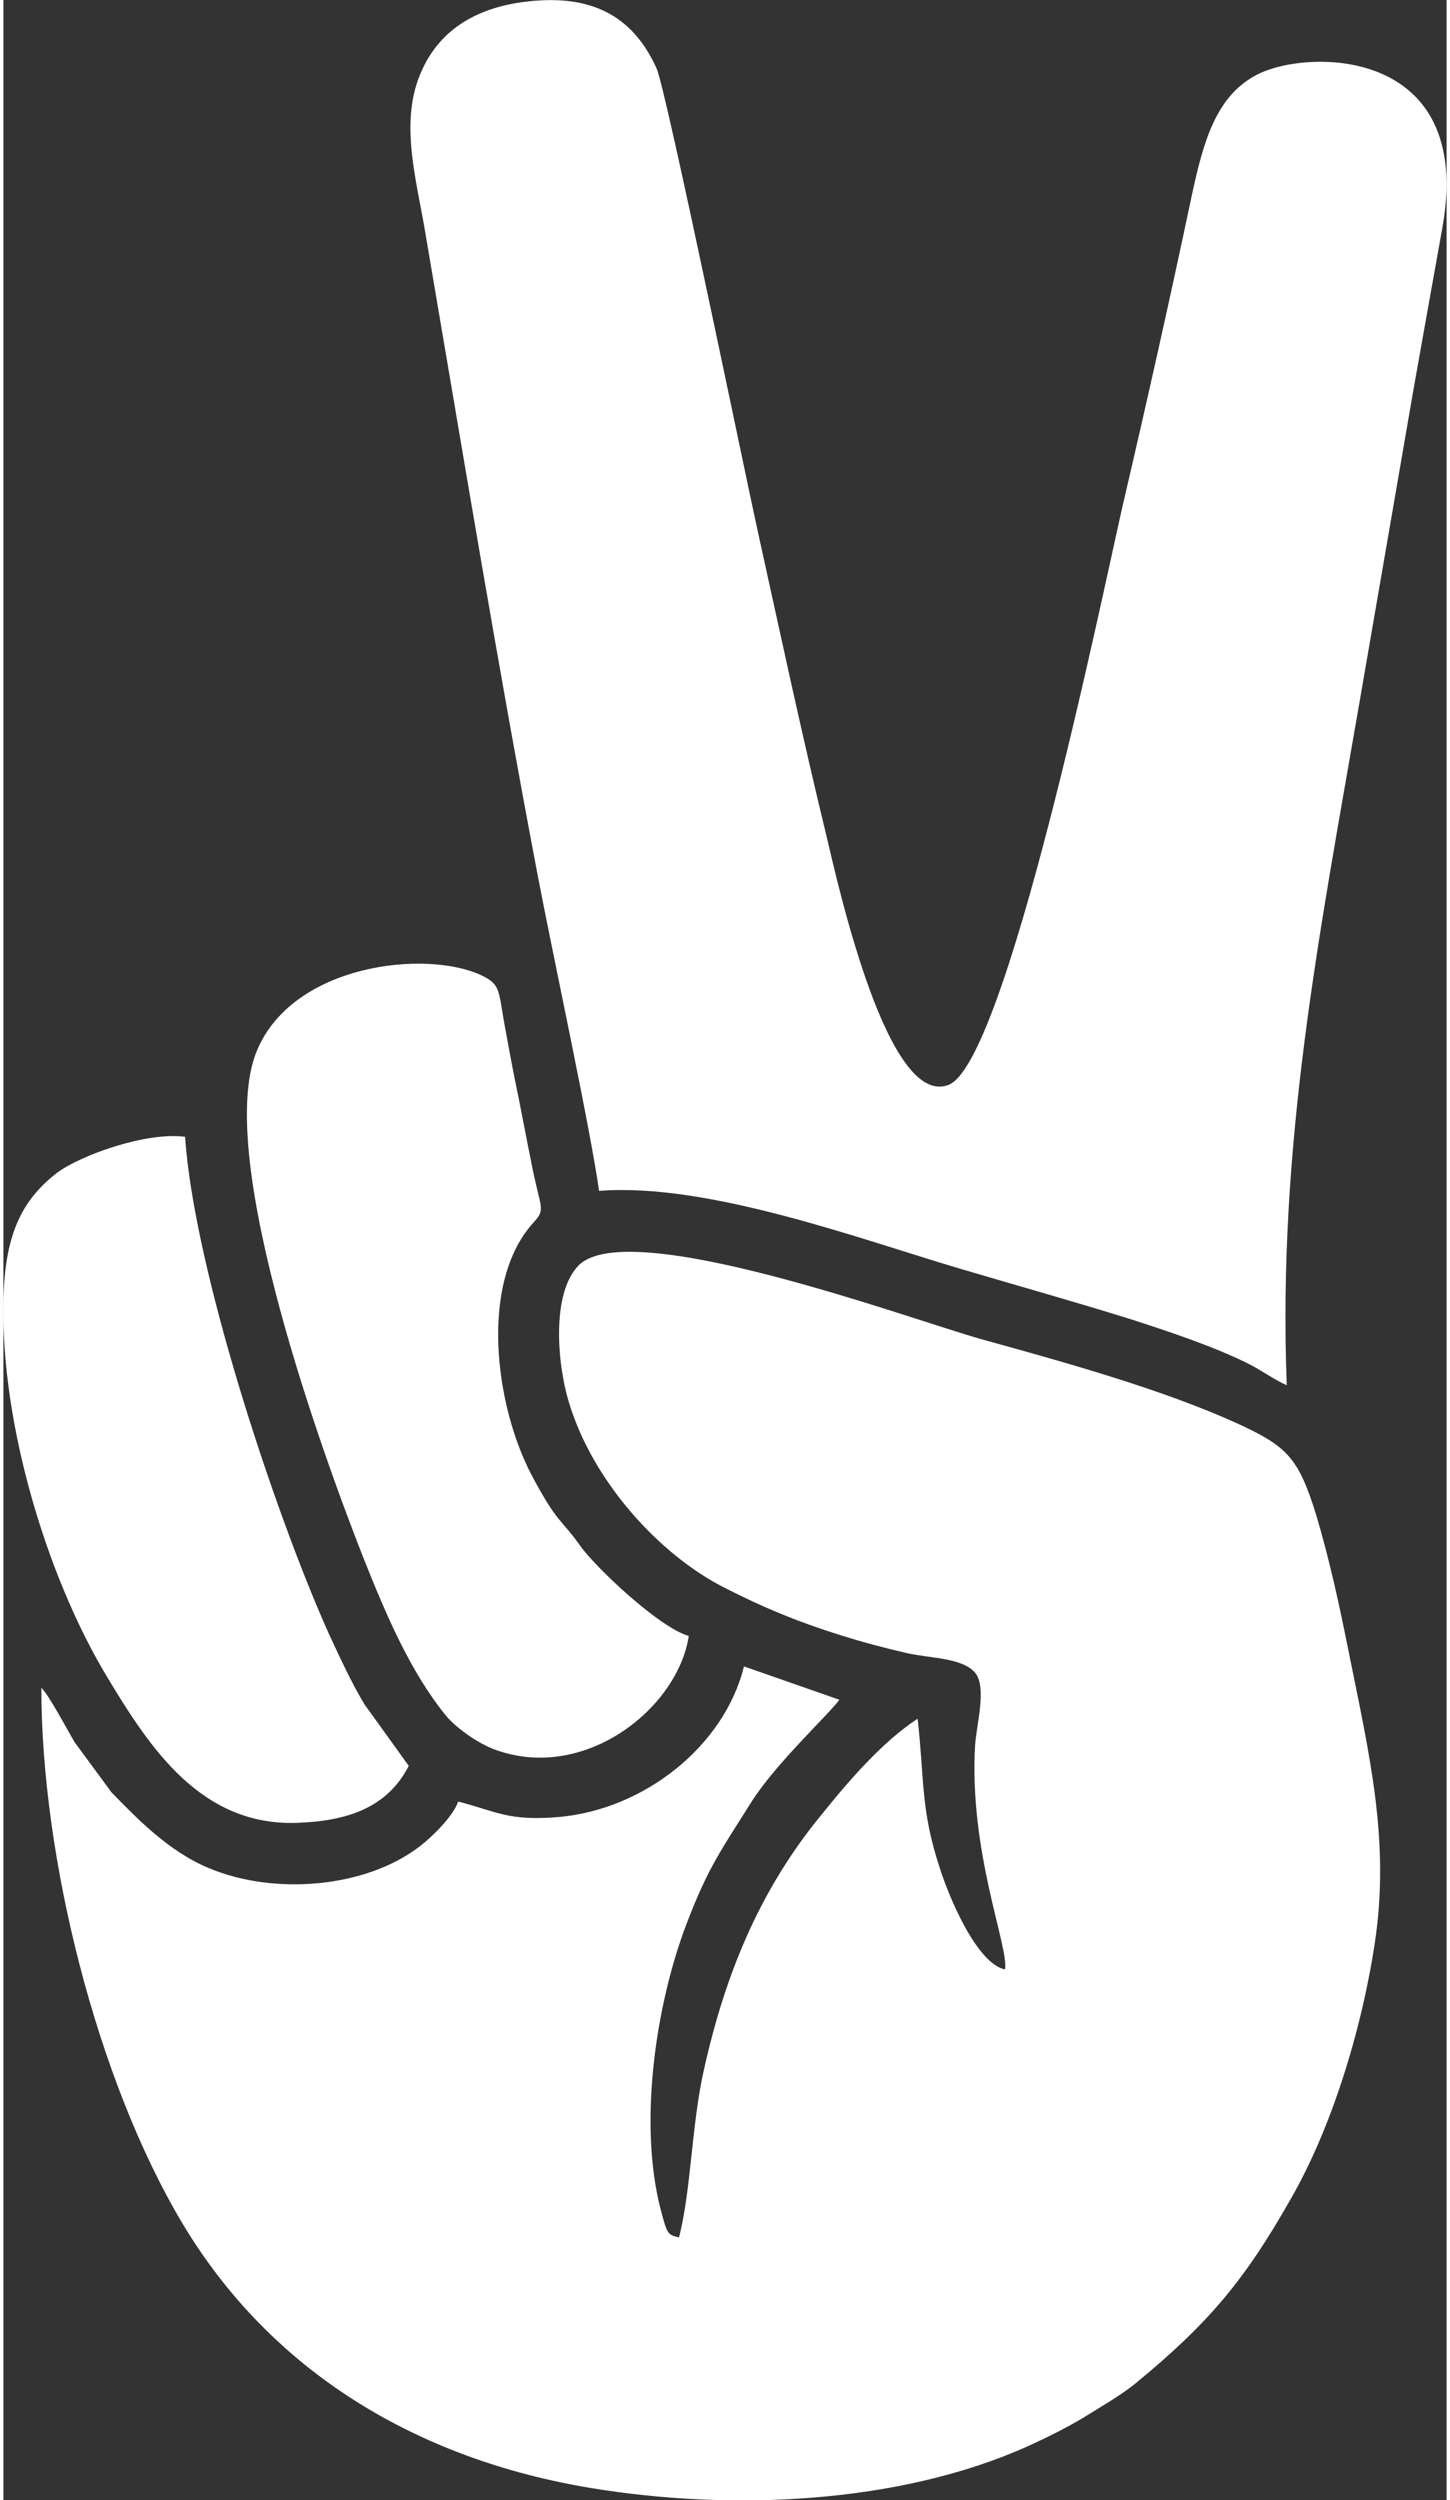
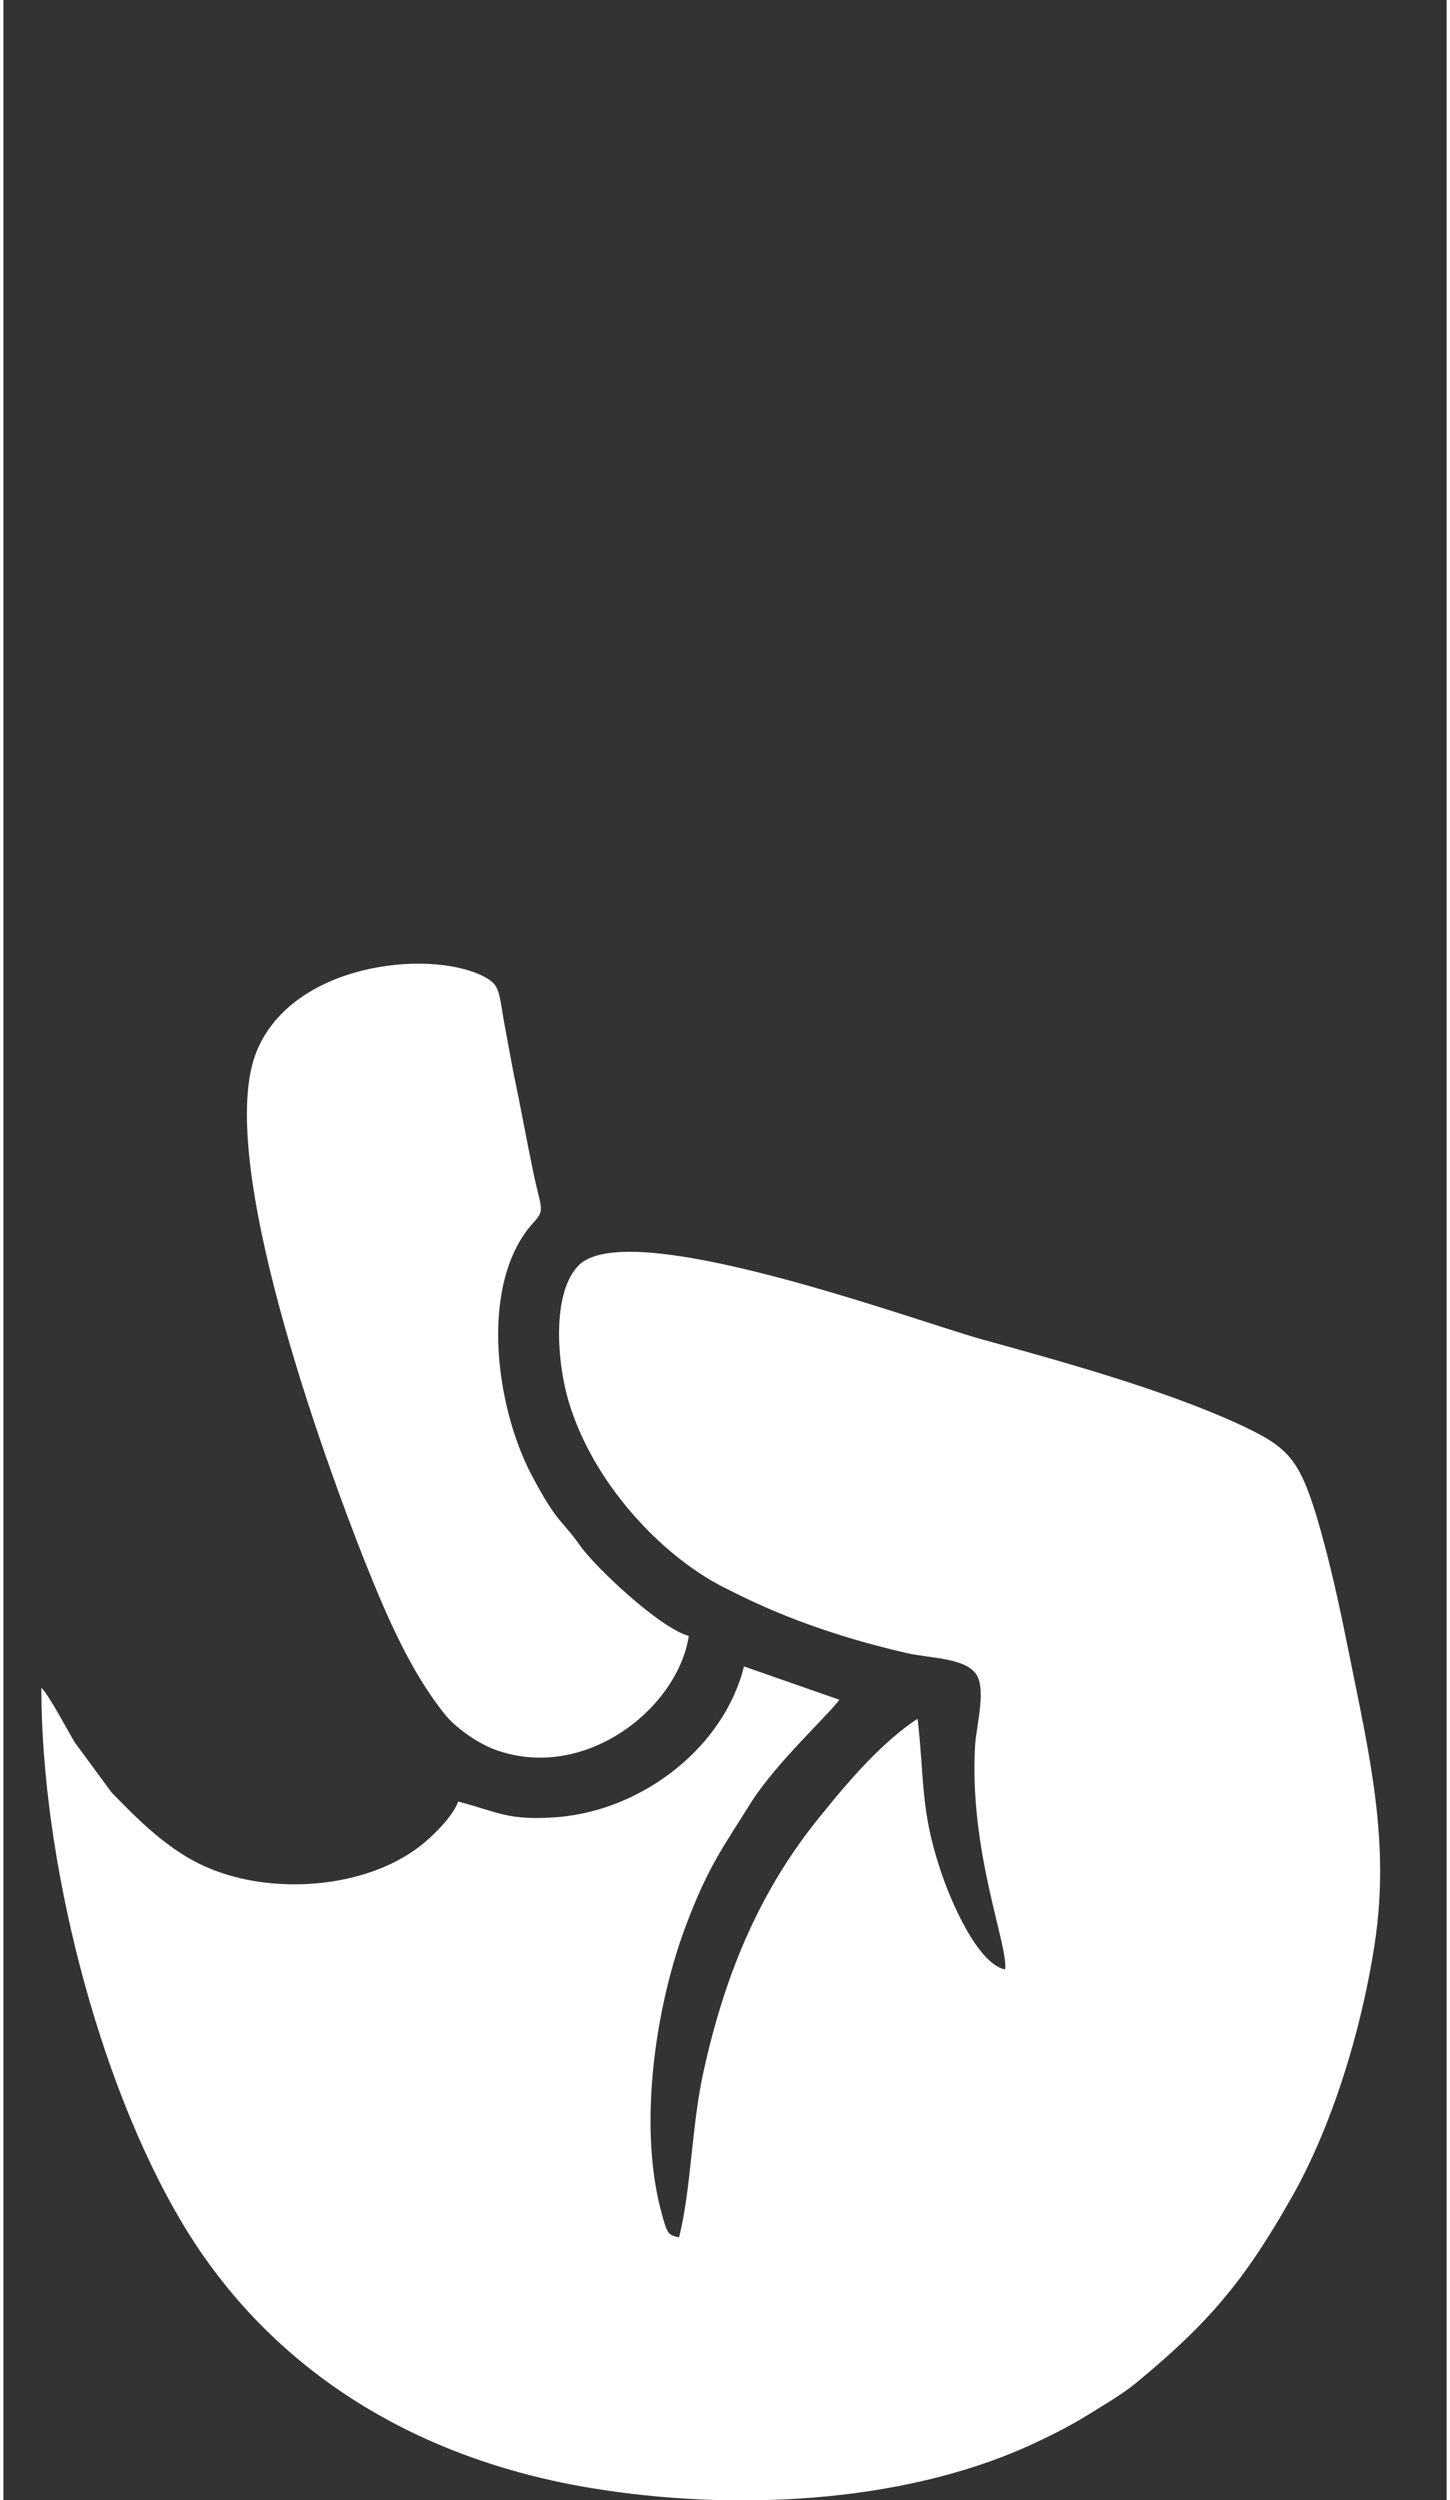
<svg xmlns="http://www.w3.org/2000/svg" xml:space="preserve" width="87px" height="150px" version="1.0" style="shape-rendering:geometricPrecision; text-rendering:geometricPrecision; image-rendering:optimizeQuality; fill-rule:evenodd; clip-rule:evenodd" viewBox="0 0 25.1 43.48">
  <rect x="0" y="0" width="25.1" height="43.48" fill="#333333" stroke="none" />
  <defs>
    <style type="text/css">
   
    .fil0 {fill:white}
   
  </style>
  </defs>
  <g id="Layer_x0020_1">
    <g id="_2077279061472">
      <path class="fil0" d="M17.42 34.25c-0.48,-0.1 -0.96,-1.21 -1.14,-1.78 -0.33,-1.01 -0.26,-1.52 -0.38,-2.58 -0.6,0.39 -1.19,1.07 -1.64,1.63 -1.08,1.3 -1.7,2.77 -2.08,4.49 -0.21,0.93 -0.22,2.09 -0.43,2.9 -0.19,-0.05 -0.2,-0.03 -0.32,-0.49 -0.39,-1.51 -0.08,-3.57 0.45,-4.96 0.38,-1 0.62,-1.31 1.14,-2.14 0.44,-0.68 1.31,-1.48 1.52,-1.76l-1.66 -0.58c-0.34,1.38 -1.73,2.49 -3.23,2.62 -0.87,0.07 -1.05,-0.09 -1.74,-0.27 -0.09,0.26 -0.46,0.62 -0.67,0.78 -0.95,0.73 -2.54,0.85 -3.66,0.38 -0.71,-0.29 -1.28,-0.89 -1.7,-1.32l-0.64 -0.87c-0.12,-0.2 -0.44,-0.81 -0.58,-0.95 0,2.95 0.96,6.81 2.45,9.31 1.54,2.58 4.08,4.11 7.12,4.61 2.43,0.4 5.34,0.28 7.59,-0.73 0.35,-0.16 0.67,-0.32 0.97,-0.5 0.29,-0.18 0.67,-0.4 0.91,-0.6 1.25,-1.03 1.88,-1.77 2.69,-3.2 0.69,-1.2 1.22,-2.87 1.46,-4.44 0.27,-1.78 -0.09,-3.27 -0.46,-5.11 -0.16,-0.8 -0.33,-1.58 -0.56,-2.35 -0.31,-1 -0.51,-1.19 -1.38,-1.59 -1.3,-0.59 -2.99,-1.06 -4.44,-1.46 -1.24,-0.35 -6.11,-2.15 -7,-1.29 -0.48,0.48 -0.38,1.7 -0.18,2.37 0.42,1.41 1.59,2.66 2.67,3.22 0.68,0.35 1.3,0.61 2.07,0.85 0.38,0.12 0.76,0.22 1.15,0.31 0.41,0.09 0.96,0.08 1.18,0.34 0.21,0.25 0.02,0.92 0,1.26 -0.11,1.86 0.59,3.51 0.52,3.9z" />
-       <path class="fil0" d="M10.36 20.71c1.9,-0.15 4.6,0.86 6.3,1.36 0.98,0.29 1.98,0.57 2.94,0.87 0.65,0.21 1.47,0.48 2.08,0.79 0.23,0.12 0.45,0.28 0.64,0.36 -0.16,-4.19 0.57,-7.85 1.25,-11.79 0.32,-1.86 0.64,-3.7 0.96,-5.56 0.17,-0.95 0.33,-1.86 0.5,-2.8 0.55,-3.13 -2.35,-3.1 -3.23,-2.64 -0.71,0.37 -0.93,1.15 -1.14,2.14 -0.38,1.8 -0.78,3.58 -1.2,5.38 -0.38,1.68 -2.03,9.7 -3.03,10.05 -1.04,0.38 -1.88,-3.33 -2.11,-4.31 -0.43,-1.77 -0.81,-3.55 -1.2,-5.32 -0.18,-0.8 -1.59,-7.67 -1.76,-8.05 -0.34,-0.75 -0.93,-1.26 -2.07,-1.18 -1.03,0.07 -1.69,0.5 -2.01,1.21 -0.41,0.88 -0.09,1.92 0.06,2.84 0.63,3.69 1.25,7.47 1.95,11.15 0.26,1.37 0.91,4.37 1.07,5.5z" />
      <path class="fil0" d="M11.92 28.45c-0.51,-0.14 -1.63,-1.2 -1.89,-1.57 -0.34,-0.48 -0.39,-0.37 -0.85,-1.24 -0.64,-1.23 -0.9,-3.35 0.04,-4.38 0.22,-0.24 0.12,-0.23 -0.03,-1 -0.08,-0.39 -0.15,-0.77 -0.23,-1.17 -0.08,-0.38 -0.15,-0.75 -0.22,-1.14 -0.14,-0.72 -0.07,-0.82 -0.43,-0.99 -0.96,-0.45 -3.27,-0.2 -3.9,1.31 -0.77,1.83 1.21,7.2 1.87,8.87 0.38,0.95 0.8,1.94 1.42,2.7 0.16,0.19 0.5,0.45 0.83,0.58 1.57,0.59 3.2,-0.71 3.39,-1.97z" />
-       <path class="fil0" d="M7.05 30.71l-0.77 -1.07c-0.24,-0.4 -0.42,-0.8 -0.63,-1.25 -0.96,-2.15 -2.34,-6.36 -2.49,-8.62 -0.68,-0.09 -1.81,0.32 -2.22,0.62 -0.57,0.44 -0.87,0.98 -0.93,1.98 -0.12,2.19 0.71,5.01 1.81,6.82 0.73,1.21 1.62,2.57 3.29,2.51 0.85,-0.03 1.56,-0.25 1.94,-0.99z" />
    </g>
  </g>
</svg>